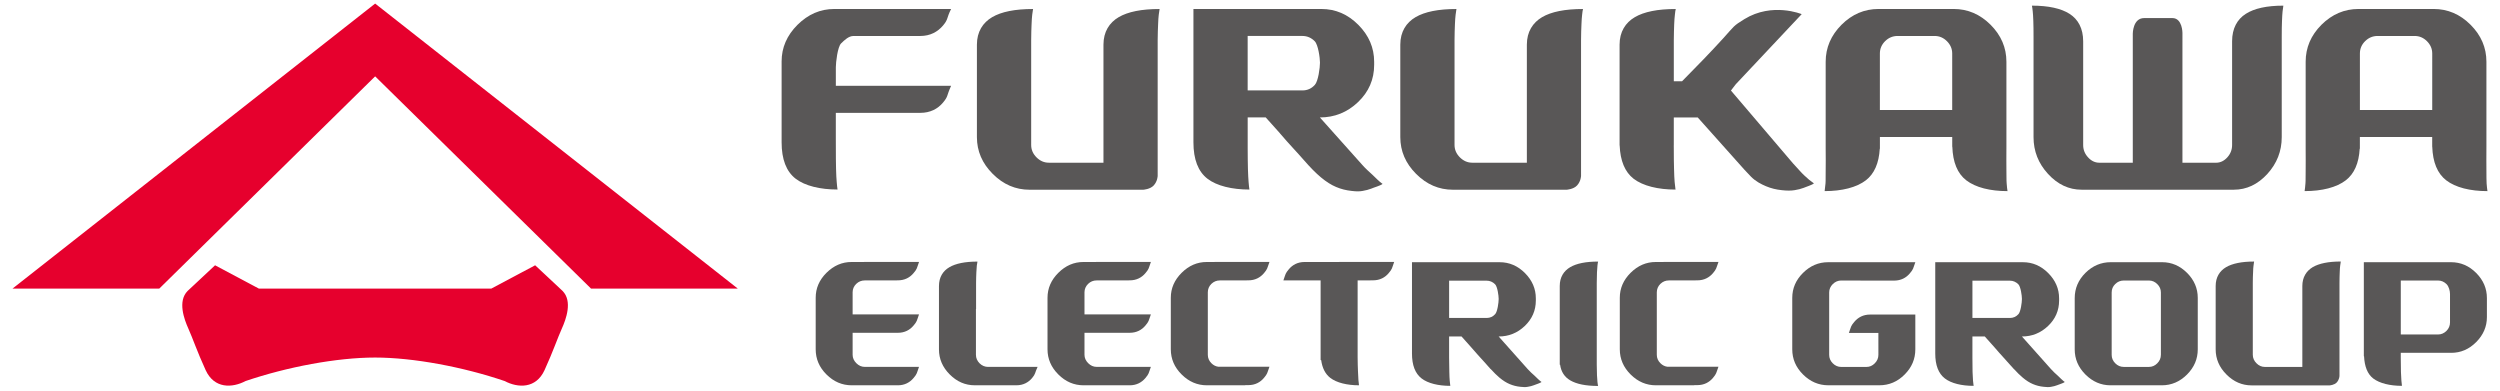
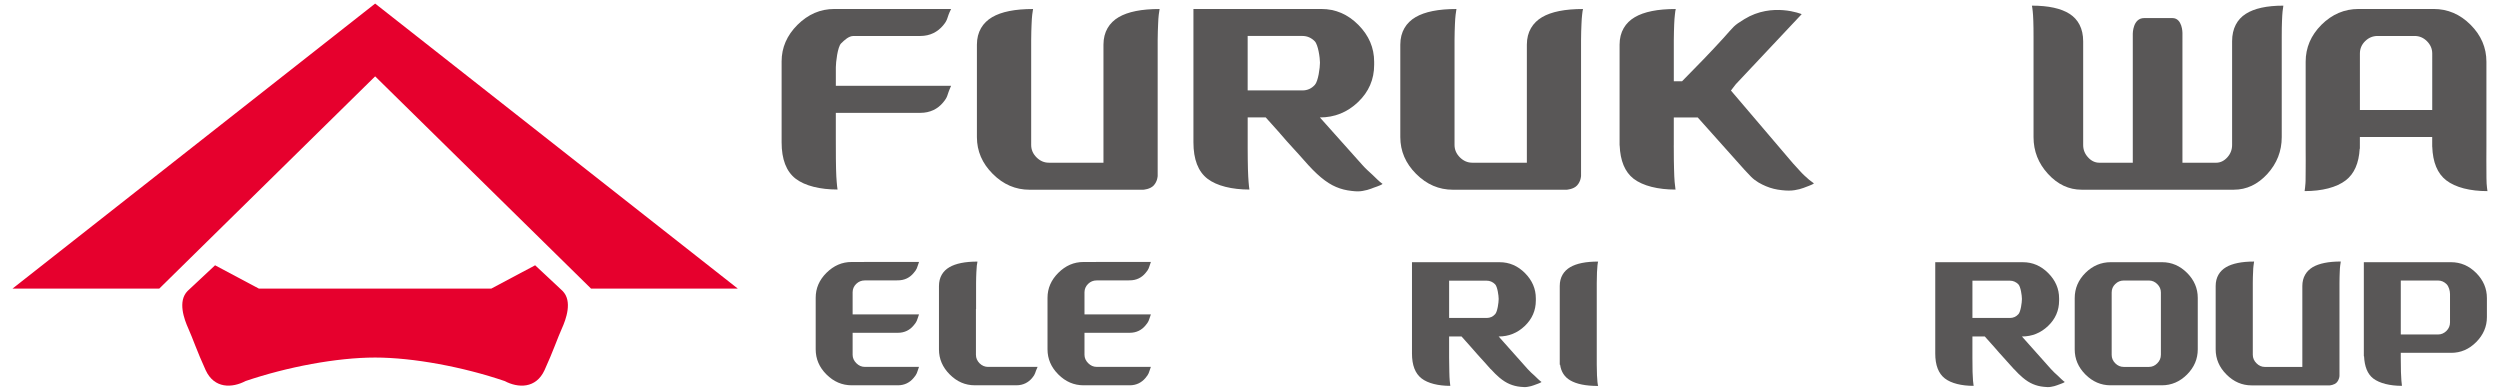
<svg xmlns="http://www.w3.org/2000/svg" xmlns:xlink="http://www.w3.org/1999/xlink" version="1.1" id="レイヤー_1" x="0px" y="0px" viewBox="0 0 12793.1 2000" style="enable-background:new 0 0 12793.1 2000;" xml:space="preserve">
  <style type="text/css">
	.st0{clip-path:url(#SVGID_2_);fill:#595757;}
	.st1{clip-path:url(#SVGID_2_);fill:#E6002D;}
</style>
  <g>
    <defs>
      <rect id="SVGID_1_" x="64" y="10" width="12665.1" height="1980" />
    </defs>
    <clipPath id="SVGID_2_">
      <use xlink:href="#SVGID_1_" style="overflow:visible;" />
    </clipPath>
    <path class="st0" d="M8171,1581.2v-115.1v-18.4c0-22.4,0.7-40.9,1.2-55c0.8-14.3,1.7-25.7,2.4-33.9c1.1-8.9,1.9-15.8,3.3-20.3   c-63.3,0-110.3,9.7-142.9,28.7c-32.7,19.2-53.4,51.2-53.4,96.1v2.7v100.7v180v103.3v16.3h1.9c4.8,36.3,23.1,63.3,51.5,79.9   c32.5,19.1,79.5,28.8,142.9,28.8c-1.3-4.5-2.2-11.3-3.3-20.2c-0.8-8.3-1.7-19.7-2.4-33.8c-0.5-14.3-1.2-32.7-1.2-55.2v-133.4   V1581.2z" />
    <path class="st0" d="M7817.6,1888.7c-4.6-5.6-12-13.8-20.6-23.1L7669,1721.9c51.4,0,96.1-17.9,133.6-53.8   c37.6-35.9,56.6-79.5,56.6-130.5v-10.9c0-48.9-18.6-92.1-55.5-129.2c-37-37.2-80.2-55.7-129.5-55.7h-448.8v398.4v68.8v0.1   c0,59.6,16.3,102.1,49.2,127.5c32.7,25.3,86.4,37.9,146.9,37.9c-1-5.8-1.9-14.9-3-26.9c-0.9-10.7-1.7-25.6-2-44.6   c-0.7-18.8-1.1-43.3-1.1-73.1v-20.8v-87.4h63.5l49.8,55.8c23.7,27.9,45.7,51.5,64.3,72.1l7.3,8.1c4.3,4.8,8.6,9.6,12.4,14   c0.9,0.9,1.7,1.7,2.4,2.7l12.6,14.2h0.7c15.4,16.9,30.5,32,44.1,43.4c18.2,15.3,35.8,26.4,52.8,33.5c17.3,7.3,35.5,12,54.9,13.9   c17.4,2.1,26.1,2.1,37.8,0c11.8-1.8,21.9-4.6,30.3-7.8c8.2-3.9,33.7-10.9,40.1-16.8c-11.6-8.1-24.2-21.3-35.4-32   C7842.8,1913.8,7827.8,1900.4,7817.6,1888.7 M7415.5,1627.1v-11.3v-179.5h192.1c16.5,0,30.9,6.2,43.1,18.4   c12.2,12.3,18.4,58.7,18.4,75.1c0,17.4-6.1,64.7-17.8,77.6c-11.8,13.3-26.5,19.7-43.7,19.7H7415.5z" />
    <path class="st0" d="M4381.5,1452.7c12.3-11.8,26.7-17.7,43.6-17.7h164.6v-0.4h5.2c34.5,0,61.2-14.4,79.9-36.9   c18.9-22.3,15.8-22.7,28.1-57.2h-281v0.2h-64.4c-48.5,0-91,18.5-128.1,55.2c-37.1,36.8-55.3,79.3-55.3,127.8v263.7   c0,49.2,18.2,92.2,55.3,129c37,36.9,80,55.3,129.3,55.3h63.2h167.7h5.2c34.5,0,61.2-14.7,79.9-37.1c18.9-22.4,15.8-22.8,28.1-57.2   h-113.2H4425c-16,0-30.4-6.3-43-18.9c-12.5-12.6-18.9-26.9-18.9-42.9v-112.6h58.8h167.7h5.2c34.5,0,61.2-14.4,79.9-37   c18.9-22.4,15.8-22.7,28.1-57.1h-113.2h-167.7h-58.8v-113.2C4363.1,1479.2,4369.2,1464.7,4381.5,1452.7" />
    <path class="st0" d="M5568.1,1452.7c12.2-11.8,26.6-17.7,43.5-17.7h164.6v-0.4h5.2c34.5,0,61.2-14.4,80-36.9   c18.7-22.3,15.7-22.7,28-57.2h-281v0.2h-64.4c-48.3,0-91.1,18.5-128,55.2c-37,36.8-55.6,79.3-55.6,127.8v263.7   c0,49.2,18.5,92.2,55.6,129c36.9,36.9,80,55.3,129.1,55.3h63.3h167.7h5.2c34.5,0,61.2-14.7,80-37.1c18.7-22.4,15.7-22.8,28-57.2   h-113.2h-164.6c-16.1,0-30.4-6.3-43-18.9c-12.6-12.6-18.9-26.9-18.9-42.9v-112.6h58.8h167.7h5.2c34.5,0,61.2-14.4,80-37   c18.7-22.4,15.7-22.7,28-57.1h-113.2h-167.7h-58.8v-113.2C5549.7,1479.2,5555.9,1464.7,5568.1,1452.7" />
    <path class="st0" d="M5056,1877.5c-16.5,0-31-6.3-43.5-18.6c-12.1-12.3-18.4-26.8-18.4-43.1v-234.6l0.7,0.2v-133.5   c0-22.4,1-40.9,1.5-55.2c0.6-14.3,1.3-25.4,2.3-33.6c1.1-9,2.2-15.9,3.3-20.5c-63.3,0-111.3,9.8-143.7,28.8   c-32.8,19.1-53.3,51.1-53.3,96.2v20.7v82.6v221c0,48.9,18.4,91.6,55.2,128.3c36.7,37,79.6,55.4,128.3,55.4h40.1h151.1h21.9   c34.5,0,61.2-14.7,79.9-37c18.9-22.4,13.1-25,28.2-57.2h-130H5056z" />
-     <path class="st0" d="M6198.9,1452.7c12.3-11.8,26.7-17.7,43.5-17.7h137.2v-0.4h8.5c34.5,0,61.1-14.4,80-36.9   c18.6-22.3,15.6-22.7,28-57.2H6215v0.2h-40.1c-48.4,0-91.1,18.5-128,55.2c-37.1,36.8-55.6,79.3-55.6,127.8v263.7   c0,49.2,18.4,92.2,55.6,129c36.9,36.9,80,55.3,129.3,55.3h196.1v-0.9h15.8c34.5,0,61.1-14.4,80-37.1c18.6-22.4,15.6-22.7,28-57.1   H6234c-13-1.8-24.7-7.6-34.8-17.8c-12.5-12.3-18.5-26.8-18.5-43.1v-319.8C6180.7,1479.2,6186.7,1464.7,6198.9,1452.7" />
-     <path class="st0" d="M8496.6,1452.7c12.2-11.8,26.9-17.7,43.6-17.7h136.9v-0.4h8.6c34.5,0,61.1-14.4,80.1-36.9   c18.5-22.3,15.5-22.7,28-57.2h-281v0.2h-40.1c-48.6,0-91.2,18.5-128.3,55.2c-37,36.8-55.5,79.3-55.5,127.8v263.7   c0,49.2,18.5,92.2,55.5,129c37.1,36.9,80.2,55.3,129.4,55.3h196.1v-0.9h15.8c34.5,0,61.1-14.4,80.1-37.1   c18.5-22.4,15.5-22.7,28-57.1h-262.3c-12.8-1.8-24.4-7.6-34.6-17.8c-12.5-12.3-18.6-26.8-18.6-43.1v-319.8   C8478.4,1479.2,8484.5,1464.7,8496.6,1452.7" />
-     <path class="st0" d="M6853.1,1340.7h-4.8h-168h-4.9c-34.5,0-61.2,14.6-79.9,36.9c-18.7,22.5-16,22.8-28.1,57.3h113h77.5v302.4v68.7   v36.5h2.8c5.6,40.7,21,71.3,46.6,91.1c32.9,25.3,86.6,38,147,38c-1.1-6.1-1.8-15-2.9-27c-0.8-10.9-1.7-25.9-2.3-44.8   c-0.6-18.8-1.8-43.1-1.8-73v-122.8v-269.2h65.5v-0.3h13.6c34.5,0,61.2-14.4,79.9-36.9c18.7-22.4,15.8-22.6,28-57.2h-281V1340.7z" />
    <path class="st0" d="M11064.1,1341.7h-262.8c-49.6,0-92.7,18.3-129.6,54.7c-36.6,36.5-54.9,79.6-54.9,129.2v262.8   c0,48.6,18.3,91.3,54.9,128.1c36.9,36.8,79.8,55.2,128.3,55.2h262.7c49.1,0,92-18.4,128.9-55.2c36.6-36.8,54.9-79.6,54.9-128.7   v-263.4c0-48.8-18.3-91.4-54.7-127.9C11155.2,1360,11112.6,1341.7,11064.1,1341.7 M11057.7,1816c0,16.4-6.1,30.8-18.4,43.1   c-12.1,12.4-26.3,18.5-42.7,18.5h-129.1c-16.4,0-30.7-6.1-43.2-18.5c-12.4-12.4-18.4-26.8-18.4-43.1v-319.4   c0-16.7,5.9-31.1,18.3-43.1c12.1-11.9,26.6-18,43.4-18h129.1c16.4,0,30.6,6.3,42.7,18.4c12.3,12.1,18.4,26.5,18.4,42.7V1816z" />
    <path class="st0" d="M12671.1,1396.7c-36.6-36.7-79.7-55-128.7-55h-446.1v398.4v68.8v14.1h1.1c2.6,51.9,17,90.3,46.8,113.6   c33,25.2,86.8,37.8,147.2,37.8c-0.9-5.8-1.8-14.8-2.9-26.8c-0.8-10.8-1.8-25.7-2.3-44.6c-0.3-18.9-0.9-43.3-0.9-73.1v-6.8v-17.6   h258.3c48.8,0,91.4-18.5,127.8-55.1c36.5-36.8,54.7-79.4,54.7-127.7v-97.1C12726.2,1476.5,12707.8,1433.6,12671.1,1396.7    M12537.3,1649.9c0,16.3-5.7,30.7-17.9,43.1c-12.5,12.4-26.7,18.6-43.1,18.6h-190.9v-276.1h190.9c16.4,0,30.6,6.3,43.1,18.4   c12.2,12.2,17.9,34.5,17.9,50.9V1649.9z" />
    <path class="st0" d="M10495.4,1888.7c-4.4-5.3-11.6-13.1-19.6-22l-129.1-144.8c51.5,0,96-17.9,133.7-53.8   c37.7-35.9,56.5-79.5,56.5-130.5v-10.9c0-48.9-18.6-92.1-55.6-129.2c-37.1-37.2-80.1-55.7-129.4-55.7h-448.8v398.4v68.8v0.1   c0,59.6,16.4,102.1,49.2,127.5c32.7,25.3,86.4,37.9,147.1,37.9c-1.1-5.8-2.2-14.9-3.1-26.9c-0.9-10.7-1.8-25.6-2.3-44.6   c-0.3-18.8-0.7-43.3-0.7-73.1v-20.8v-87.4h63.2l49.9,55.8c32.5,38.4,62.3,69,83.9,94.2c1.3,1.5,2.7,2.7,3.9,4.1l11.3,12.8h0.5   c15.6,16.9,30.5,32,44.4,43.4c18,15.3,35.5,26.4,52.7,33.5c17.1,7.3,35.5,12,55.1,13.9c17.1,2.1,25.9,2.1,37.7,0   c11.6-1.8,21.6-4.6,30-7.8c8.3-3.9,33.7-10.9,40.1-16.8c-11.6-8.1-24.3-21.3-35.4-32C10520.5,1913.8,10505.5,1900.4,10495.4,1888.7    M10093.4,1627.1v-11.3v-179.5h191.8c16.4,0,30.7,6.2,43.1,18.4c12.2,12.3,18.4,58.7,18.4,75.1c0,17.4-6.1,64.7-17.7,77.6   c-11.9,13.3-26.3,19.7-43.8,19.7H10093.4z" />
    <path class="st0" d="M11781.6,1463.6v25.9v77.4v310.8h-191.4c-16.4,0-31-6.2-43.3-18.8c-12.5-12.4-18.8-27-18.8-43.5v-234.1v-92   v-41.6c0-22.5,0.7-41,1.5-55.2c0.3-14.3,1-25.4,2.3-33.7c0.8-9,1.8-15.8,2.8-20.4c-63.1,0-111,9.8-143.4,28.8   c-32.5,19.2-53.2,51.2-53.2,96.2v25.9v77.4v221c0,48.9,18.4,92,55.4,128.8c36.8,37.1,79.8,55.6,128.8,55.6h398.9   c0,0,24.3-1.4,36.8-15.4c13.5-14.9,13.7-33.4,13.7-33.4v-342.2v-92v-41.6c0-22.5,0.8-41,1.3-55.2c0.6-14.3,1.1-25.4,2.4-33.7   c1.1-9,1.9-15.8,3-20.4c-63.1,0-111.1,9.8-143.6,28.8C11802.2,1386.6,11781.6,1418.7,11781.6,1463.6" />
-     <path class="st0" d="M9693.1,1435.9c34.6,0,61.3-14.6,80.1-37.1c18.6-22.3,15.7-22.6,28-57h-133h-148h-165.5   c-48.6,0-91.5,18.2-128.2,54.7c-36.9,36.5-55.1,79.1-55.1,127.9v263.3c0,49.1,18.2,91.9,55.2,128.7c37,36.8,80.1,55.2,129.3,55.2   h261.3c49.7,0,92.6-18.2,129.1-54.9c36.7-36.5,54.9-79.4,54.9-129v-178h-58.8h-173.1c-34.3,0-60.9,14.4-79.9,36.9   c-18.8,22.4-16,22.7-28.1,57.2h150.9V1816c0,16.4-6.2,30.8-18.4,43.1c-12.3,12.5-26.1,18.6-42.8,18.6h-129   c-16.4,0-31-6.1-43.3-18.6c-12.3-12.3-18.4-26.7-18.4-43.1v-319.4c0-16.3,6.2-30.6,18.4-42.8c12.3-12.1,26.9-18.4,43.3-18.4h98.1   v0.4H9693.1z" />
    <path class="st0" d="M4503.9,439.2h-226.7v-4.9v-90.2c0-24.7,9-104.4,26.9-122c17.9-17.6,39.2-38,63.8-38h136h173.1h32.4   c50.5,0,89.3-21.2,116.7-54c27.4-32.8,16.4-35.5,40.9-84.1h-190h-173.1H4269c-71,0-133.6,27-187.9,80.9   c-54.2,54-81.4,116.5-81.4,187.3v313.7v88.4v12c0,87.1,23.9,149.1,71.8,186.2c48.1,36.9,125.9,55.4,214.4,55.4   c-1.5-8.7-2.9-21.8-4.3-39.2c-1.6-15.9-2.5-37.7-3.3-65.3c-0.7-27.5-1.2-63.1-1.2-153.4V577.5h226.7h160.5h45.1   c50.5,0,89.3-20,116.7-53.1c27.4-33,16.4-31.5,40.9-85.2h-202.7H4503.9z" />
    <path class="st0" d="M6971.7,844.4c-6.7-7.8-17.3-19.6-29.5-33l-188-210.4c75.3,0,140.4-26.3,195.3-78.6   c54.9-52.5,82.4-115.9,82.4-190.6v-15.6c0-71.7-26.9-134.6-80.8-188.9C6897.1,73,6834.1,46,6762,46h-654.9v581.8v100.5   c0,87.1,23.9,149.1,71.7,186.2c48,37,126.3,55.5,214.8,55.5c-1.6-8.7-2.8-21.9-4.3-39.2c-1.4-15.9-2.4-37.7-3.3-65.3   c-0.6-27.5-1.3-63.1-1.3-106.6v-30.5V600.8h92.3l73.1,81.6h-0.3c47.8,56.1,91.1,100.6,122.7,137.2c31.7,36.5,60.6,66,87.3,88.2   c26.6,22.2,52.3,38.5,77.4,49c24.9,10.7,51.8,17.4,80.2,20.3c25,2.9,38,2.9,55.2,0c17-2.9,31.7-6.8,43.9-11.6   c12.2-5.7,49.2-15.8,58.5-24.4c-16.9-11.6-35.4-31-51.6-46.5C7008.4,881,6986.5,861.5,6971.7,844.4 M6384.6,462.7V184h280.2   c24.1,0,45.1,9,62.9,27c17.8,17.9,26.9,85.6,26.9,109.6c0,25.4-8.8,94.3-26,113.4c-17.3,19.3-38.5,28.7-63.8,28.7H6384.6z" />
    <path class="st0" d="M9187.9,849.8c-3.2-3.4-7.4-8.2-12.7-13.8l-317.6-372.7l24.7-32.1l337.4-358.8c0,0-150.2-62.4-293.3,25.5   c-57.8,35.5-51.2,35.2-107.6,97.4c-61,67.3-140,148.6-211.4,220.6h-42.1v-15.7V247.2v-41.9c0-32.9,1.3-59.6,1.9-80.5   c0.8-20.7,2-37.2,3.6-49.2c1.3-13.1,2.7-23,4.3-29.5c-92.3,0-162,13.9-209.5,41.9c-47.6,27.9-77.8,74.6-77.8,140.4v18.9v131.9   v248.7v100.5v15.6h0.4c3.1,78.7,26.6,135.8,71.3,170.6c48.1,36.9,126,55.5,214.5,55.5c-1.4-8.8-3-21.9-4.5-39.3   c-1.4-15.9-2.3-37.6-3-65.3c-0.9-27.5-1.3-63.1-1.3-106.6l-0.2-14.9h0.2v-143h122.5L8912,852.1c0,0,19.5,22.7,48.2,51.9   c24.2,24.4,51.9,38.4,76.9,49c25.2,10.7,52.4,17.4,81.3,20.2c25.4,2.9,46.9,2.9,64.7,0c17.5-2.8,32.8-6.6,45.4-11.5   c12.5-5.8,44-14.5,53.8-23.3c-16.8-11.5-33.2-25-49.1-40.5C9218.6,884.5,9204.8,868,9187.9,849.8" />
    <path class="st0" d="M5646.7,228.3v37.7v113.1v453.5h-279.3c-24.2,0-45.3-9.2-63.4-27.4c-18.1-18.1-27.2-39.1-27.2-63.3V400V266.1   v-60.7c0-33,1.2-59.7,2-80.6c0.8-20.7,1.8-37.2,3.3-49.2c1.5-13.1,2.9-23,4.3-29.5c-92.3,0-161.9,13.9-209.4,41.8   c-47.6,27.9-77.9,74.7-77.9,140.5v37.7v113.1v322.5c0,71.5,27,134.3,81.1,188.2c53.9,54.1,116.7,81,188.1,81h582   c0,0,35.7-2,54-22.4c19.5-21.7,19.8-48.6,19.8-48.6V400V266.1v-60.7c0-33,1.5-59.7,2.2-80.6c0.7-20.7,1.8-37.2,3.3-49.2   c1.5-13.1,2.9-23,4.3-29.5c-92.1,0-161.9,13.9-209.4,41.8C5676.9,115.8,5646.7,162.5,5646.7,228.3" />
    <path class="st0" d="M7813.3,228.3v37.7v113.1v453.5h-279.5c-23.9,0-44.9-9.2-63.3-27.4c-18-18.1-27.3-39.1-27.3-63.3V400V266.1   v-60.7c0-33,1.3-59.7,2-80.6c0.9-20.7,1.9-37.2,3.5-49.2c1.4-13.1,3-23,4.3-29.5c-92.1,0-161.9,13.9-209.4,41.8   c-47.6,27.9-77.9,74.7-77.9,140.5v37.7v113.1v322.5c0,71.5,27,134.3,80.9,188.2c54.2,54.1,116.7,81,188.2,81h582.1   c0,0,35.6-2,53.8-22.4c19.6-21.7,19.9-48.6,19.9-48.6V400V266.1v-60.7c0-33,1.3-59.7,2.1-80.6c0.9-20.7,1.8-37.2,3.4-49.2   c1.4-13.1,2.8-23,4.5-29.5c-92.4,0-162,13.9-209.5,41.8C7843.7,115.8,7813.3,162.5,7813.3,228.3" />
    <path class="st0" d="M11422.2,211.3v18.4v132.3V742c0,24.1-8.1,45.1-24.5,63.2c-16.5,18.3-35.6,27.5-57.7,27.5h-171.9V195.9v-27.6   c0,0,0-75.8-51.4-75.8h-144.4c-58.3,0-58.3,79.7-58.3,79.7v23.8v636.7H10743c-21.9,0-41.5-9.2-57.9-27.5   c-16.8-18.1-25-39.1-25-63.2V362.1V229.7v-18.4c0-65.7-25.9-112.6-69.7-140.5c-43.8-27.9-108-41.9-192.6-41.9   c1.4,6.6,2.9,16.4,4.2,29.6c1.3,12,2.3,28.5,3,49.2c0.8,20.9,1.1,47.6,1.1,80.4v41.6v153.4v318.6c0,71.4,24.5,134.3,74,188.1   c49.5,54.1,106.9,81,172.3,81h778.4c65.4,0,122.7-27,172-81c49-53.8,73.4-116.7,73.4-188.1V383.1V229.7v-41.6   c0-32.8,0.4-59.6,1.3-80.4c0.8-20.8,1.7-37.2,3-49.2c1.3-13.2,2.8-23,4-29.6c-84.7,0-148.7,14-192.3,41.9   C11448.4,98.7,11422.2,145.5,11422.2,211.3" />
-     <path class="st0" d="M10267.3,873.5c-0.7-27.7,0-79.4,0-122.9V316c0-72.1-27-135.1-80.9-189.2c-54-53.9-116.9-80.9-189-80.9h-384   c-72.9,0-136.1,27-190,80.9c-53.8,54.1-81,117.1-81,189.2v444.9c0.2,41.2,0.8,87,0,112.6c-0.8,27.5,0.5,49.3-0.9,65.3   c-1.6,17.4-3,30.5-4.4,39.1c88.4,0,163.2-18.5,211.1-55.4c43.1-33.4,66.7-87.5,71-161.5h0.7v-24.6v-35.2h370.1v35.2v14.3h0.5   c2.6,79.4,26.1,137,71.2,171.9c48,36.9,122.7,55.4,211.2,55.4c-1.7-8.7-2.9-21.7-4.3-39.1C10267,922.8,10268.1,900.9,10267.3,873.5    M9619.8,563V273.8c0-24.7,9.2-45.6,26.9-63.3c18-17.6,39.3-26.4,63.9-26.4h189.6c23.9,0,45,8.9,62.9,26.9   c17.7,17.9,26.8,38.7,26.8,62.8V563H9619.8z" />
    <path class="st0" d="M12724.6,938.7c-1.4-15.9-0.4-37.8-1-65.3c-0.7-27.7,0-79.4,0-122.9V316c0-72.1-27-135.1-81-189.2   c-53.8-53.9-116.9-80.9-189.2-80.9h-383.7c-72.8,0-136.1,27-190.3,80.9c-54,54.1-80.8,117.1-80.8,189.2v444.9   c0,41.2,0.7,87,0,112.6c-0.8,27.5,0.4,49.3-1.1,65.3c-1.4,17.4-2.8,30.5-4.3,39.1c88.4,0,163.2-18.5,210.9-55.4   c43.2-33.4,66.8-87.5,71-161.5h0.9v-24.6v-35.2h370.1v35.2v14.3h0.3c2.7,79.4,26.3,137,71.3,171.9c48,36.9,122.7,55.4,211.2,55.4   C12727.4,969.2,12726,956.1,12724.6,938.7 M12076.2,563V273.8c0-24.7,8.9-45.6,26.9-63.3c17.9-17.6,39.1-26.4,63.8-26.4h189.5   c24.1,0,45.1,8.9,63.1,26.9c17.7,17.9,26.8,38.7,26.8,62.8V563H12076.2z" />
    <polygon class="st1" points="1919.7,18.3 64,1476.8 815,1476.8 1919.7,390.7 3024.5,1476.8 3775.4,1476.8  " />
    <path class="st1" d="M2878.8,1488.8l-140.4-131.3l-224.2,119.3H1324.7l-224.2-119.3l-140.4,131.3c-51.9,52.3-17.8,144.7,3.7,192.5   c22,48.8,44.4,116.2,88.4,212.4c44.1,96.3,136.2,92.2,204.5,56.1c212.2-72.1,467-120.2,662.9-120.2   c195.6,0.1,450.6,48.1,662.6,120.2c68.4,36.1,160.5,40.2,204.5-56.1c43.9-96.1,66.3-163.5,88.4-212.4   C2896.6,1633.5,2930.6,1541.1,2878.8,1488.8" />
  </g>
</svg>